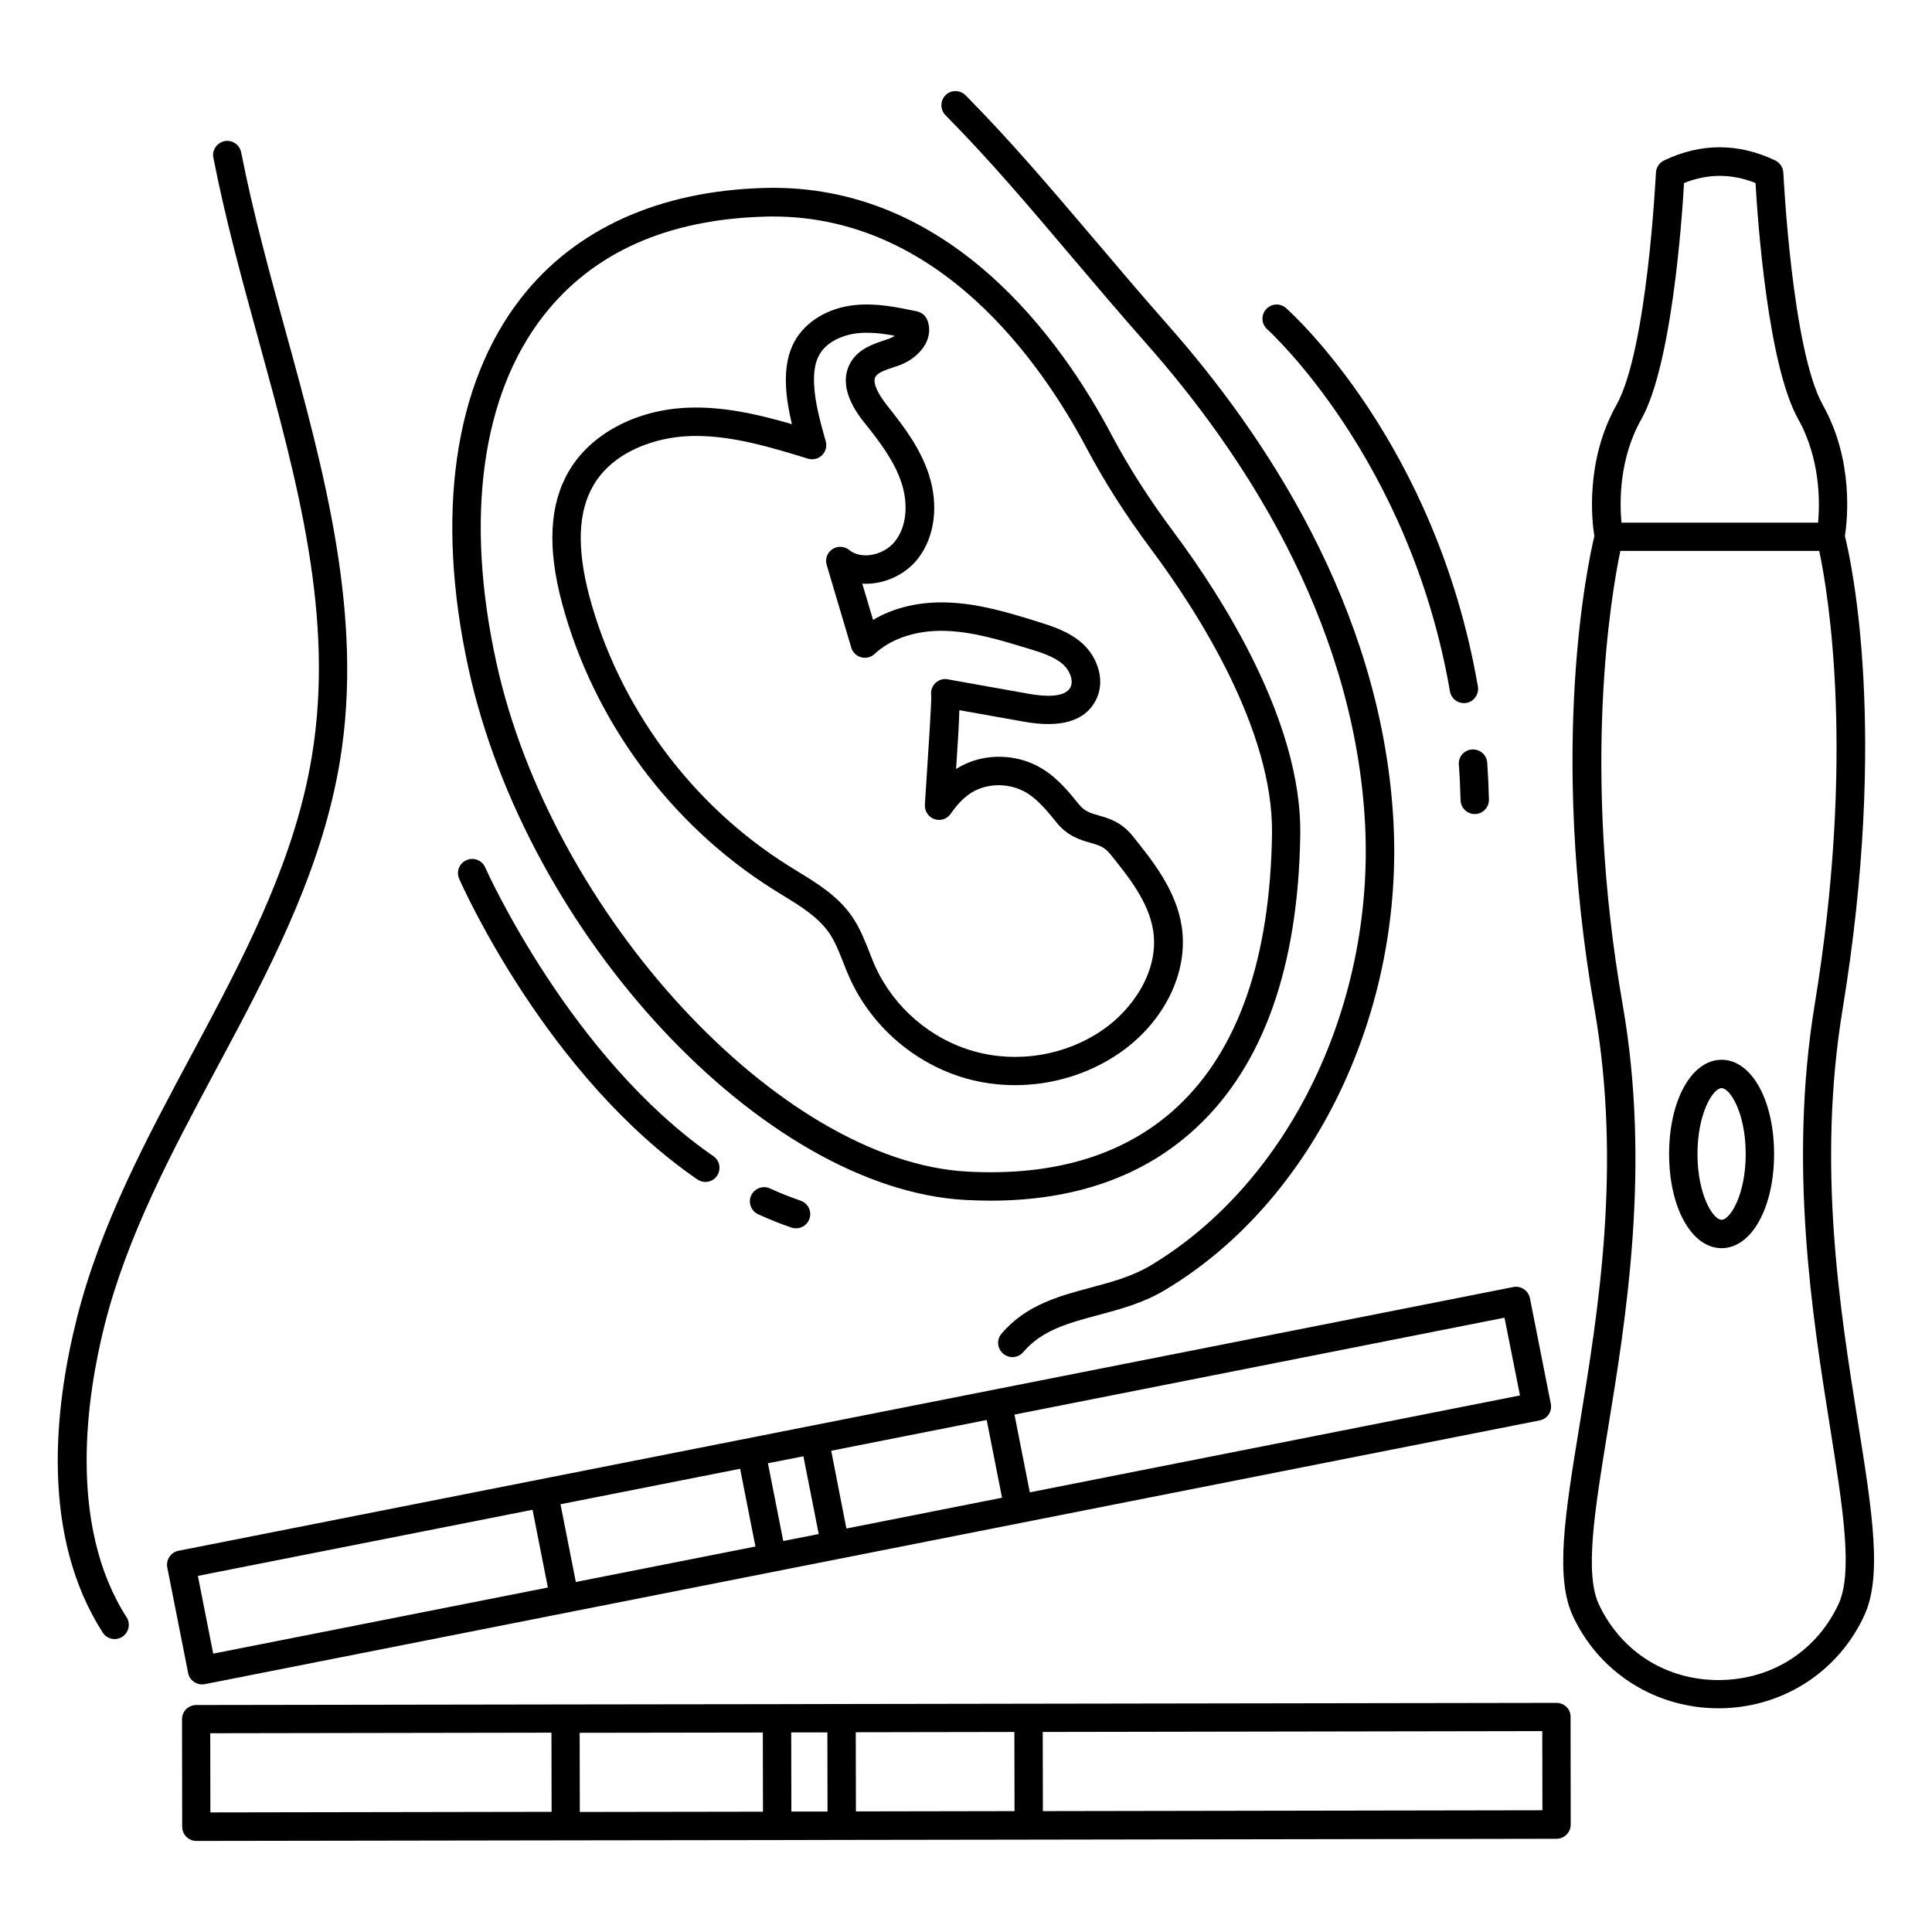
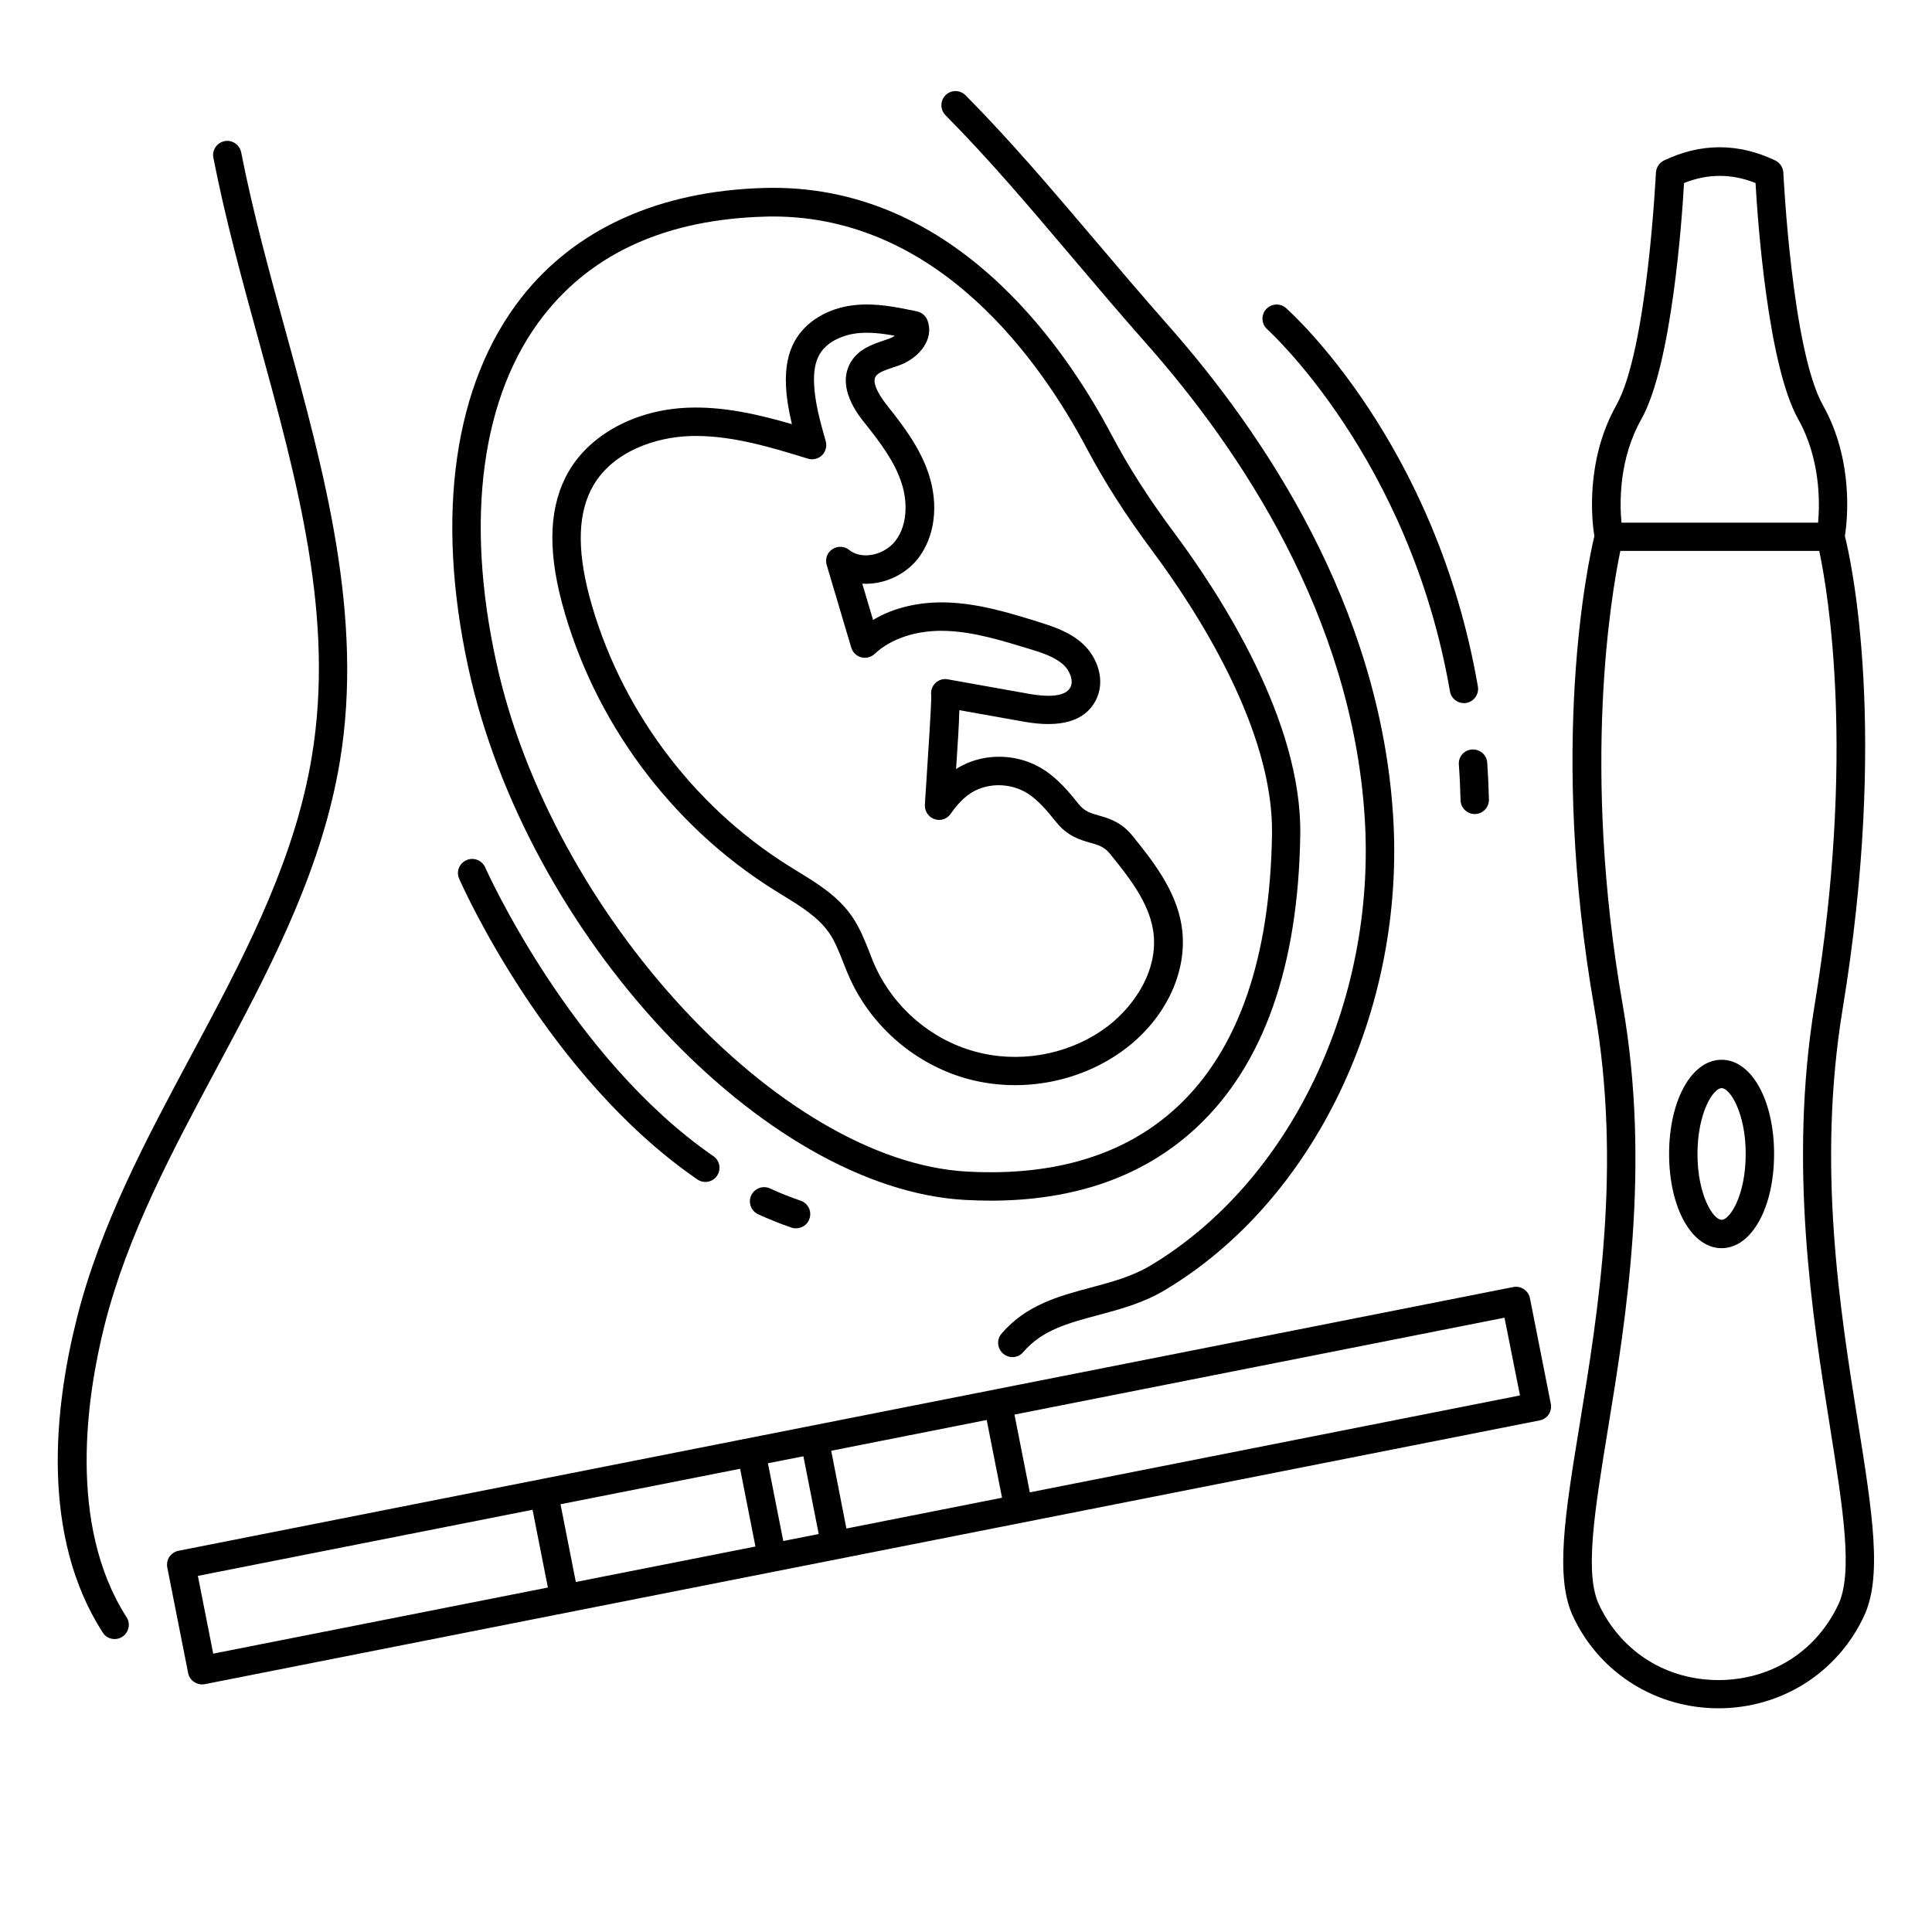
<svg xmlns="http://www.w3.org/2000/svg" fill="#000000" width="800px" height="800px" version="1.1" viewBox="144 144 512 512">
  <g>
    <path d="m171.67 495.35c6.016-23.988 18.121-46.508 29.777-68.316l2.633-4.926c13.273-24.816 25.527-49.328 30.004-76.398 6.356-38.461-4.172-76.699-14.324-113.66-4.285-15.602-8.723-31.734-11.844-47.676-0.414-2.031-2.406-3.383-4.398-2.969-2.031 0.414-3.383 2.367-2.969 4.398 3.16 16.203 7.633 32.484 11.957 48.238 10.379 37.824 20.227 73.578 14.137 110.43-4.285 25.941-16.242 49.816-29.215 74.066l-2.633 4.926c-11.883 22.184-24.215 45.117-30.453 70.008-5.977 23.762-9.625 57.449 6.879 83.168 0.715 1.129 1.918 1.73 3.16 1.73 0.676 0 1.391-0.188 2.031-0.602 1.73-1.129 2.258-3.461 1.129-5.188-15.797-24.633-10.457-58.961-5.871-77.23z" />
    <path d="m428.16 212.23c6.277 7.406 12.746 15.039 19.891 23.121 24.402 27.633 54.18 71.773 57.602 125.2 3.16 48.988-19.738 96.777-56.922 118.92-4.812 2.859-10.34 4.324-15.68 5.754-8.422 2.258-17.145 4.586-23.648 12.219-1.355 1.578-1.129 3.949 0.453 5.301 0.715 0.602 1.578 0.902 2.445 0.902 1.055 0 2.144-0.453 2.859-1.316 4.965-5.828 11.844-7.672 19.852-9.812 5.828-1.578 11.883-3.16 17.598-6.578 39.555-23.535 63.918-74.105 60.57-125.88-3.57-55.57-34.328-101.21-59.48-129.71-7.07-8.008-13.535-15.641-19.777-23.012-11.363-13.344-22.082-26.012-34.035-38.082-1.465-1.465-3.836-1.504-5.301-0.039-1.465 1.465-1.465 3.836-0.039 5.301 11.77 11.883 22.371 24.441 33.613 37.711z" />
    <path d="m349.02 379.77 2.367 1.465c4.852 2.969 9.398 5.789 12.293 9.926 1.578 2.258 2.633 4.965 3.762 7.82 0.562 1.43 1.129 2.894 1.766 4.285 5.828 12.859 17.406 22.785 30.98 26.582 4.172 1.164 8.535 1.73 12.859 1.73 9.699 0 19.402-2.894 27.445-8.383 12.031-8.234 18.574-21.508 16.656-33.801-1.504-9.625-7.894-17.52-13.008-23.875-2.969-3.684-6.316-4.664-8.984-5.414-2.258-0.641-3.723-1.09-5.227-2.934-2.633-3.269-5.641-6.957-9.777-9.477-5.902-3.609-13.496-4.137-19.812-1.465-1.016 0.453-2.031 0.941-2.969 1.578 0.488-7.219 0.789-12.184 0.863-15.602l17.105 3.047c9.664 1.73 16.055-0.113 18.949-5.453 2.894-5.301 0.527-11.656-3.348-15.191-3.57-3.269-8.234-4.699-11.957-5.867-7.633-2.367-15.492-4.773-23.836-5.074-7.481-0.262-14.363 1.355-19.777 4.625l-2.859-9.625c0.941 0.074 1.918 0.039 2.894-0.074 4.664-0.527 9.098-3.008 11.883-6.578 4.473-5.789 5.527-14.176 2.82-22.41-2.258-6.805-6.43-12.406-10.902-18.008-2.894-3.648-4.023-6.43-3.16-7.82 0.641-1.055 2.519-1.691 4.512-2.367 0.641-0.227 1.277-0.414 1.879-0.641 4.926-1.844 9.211-6.617 7.371-11.805-0.453-1.242-1.465-2.144-2.781-2.445-5.074-1.055-10.789-2.293-16.617-1.656-6.992 0.754-12.895 4.324-15.793 9.512-1.766 3.16-2.519 6.992-2.332 11.73 0.152 3.57 0.789 6.992 1.578 10.301-8.648-2.519-18.086-4.738-27.559-4.363-13.723 0.527-25.793 6.957-31.543 16.805-5.152 8.836-5.754 20.227-1.844 34.891 8.316 31.18 28.77 58.887 56.102 76.031zm-47.785-107.11c5.34-9.137 16.582-12.746 25.34-13.086 0.602-0.039 1.242-0.039 1.844-0.039 10.039 0 20.039 3.047 29.703 6.016 1.316 0.414 2.746 0.039 3.723-0.902 0.977-0.977 1.355-2.367 0.977-3.723-1.391-4.965-2.859-10.113-3.082-15.152-0.152-3.269 0.301-5.828 1.391-7.746 1.992-3.609 6.504-5.301 10.039-5.715 3.234-0.34 6.617 0.039 9.965 0.676-0.375 0.262-0.863 0.488-1.391 0.715-0.527 0.188-1.09 0.375-1.617 0.562-2.894 0.977-6.469 2.18-8.574 5.566-4.062 6.656 1.766 14.023 3.723 16.43 4.023 5.039 7.781 10.039 9.625 15.68 1.504 4.512 1.844 10.941-1.656 15.453-1.543 1.992-4.137 3.422-6.805 3.723-2.106 0.227-4.023-0.262-5.375-1.355-1.277-1.055-3.082-1.129-4.473-0.227-1.391 0.902-1.992 2.633-1.504 4.211l6.504 21.883c0.375 1.242 1.355 2.219 2.633 2.559s2.594 0 3.57-0.902c4.398-4.137 11.355-6.391 18.988-6.09 7.371 0.262 14.738 2.559 21.918 4.738 3.348 1.016 6.769 2.106 9.098 4.211 1.656 1.504 2.82 4.25 1.844 6.055-1.504 2.746-6.844 2.406-11.055 1.656l-21.242-3.797c-0.039 0-0.113 0-0.152-0.039h-0.039c-2.066-0.375-3.984 1.016-4.363 3.047-0.074 0.453-0.074 0.941 0 1.355 0.039 2.445-0.828 15.453-1.242 21.809-0.262 3.762-0.414 6.578-0.453 7.18-0.039 1.656 1.016 3.16 2.594 3.684 1.578 0.527 3.309-0.074 4.25-1.43 2.293-3.309 4.586-5.375 7.18-6.469 4.172-1.766 9.137-1.391 13.008 0.941 3.008 1.844 5.453 4.852 7.82 7.781 2.969 3.684 6.316 4.664 8.984 5.414 2.258 0.641 3.723 1.09 5.227 2.934 4.812 5.941 10.227 12.672 11.43 20.305 1.691 10.754-5.527 21.016-13.461 26.43-9.812 6.731-22.52 8.836-33.988 5.602-11.469-3.195-21.242-11.617-26.168-22.445-0.602-1.277-1.09-2.633-1.617-3.949-1.242-3.121-2.519-6.356-4.551-9.324-3.762-5.453-9.25-8.797-14.551-12.031l-2.293-1.43c-25.754-16.129-45.004-42.223-52.824-71.586-3.297-12.633-2.961-22.184 1.102-29.176z" />
    <path d="m399.85 462c2.258 0.113 4.473 0.188 6.656 0.188 22.445 0 40.793-6.504 54.594-19.402 17.746-16.543 26.996-42.711 27.484-77.715 0.414-29.891-20.793-62.938-33.5-80.008-6.617-8.875-11.992-17.297-16.469-25.754-13.234-25.039-42.863-66.926-92.152-65.496-27.785 0.789-50.043 10.828-64.328 29.102-17.859 22.82-22.82 57.637-14.023 98.055 15.449 70.949 78.238 138.14 131.74 141.03zm-111.78-234.38c13.047-16.695 32.785-25.492 58.613-26.207 0.715-0.039 1.43-0.039 2.144-0.039 44.027 0 70.945 38.387 83.203 61.512 4.664 8.797 10.227 17.52 17.07 26.73 12.145 16.281 32.41 47.75 31.996 75.383-0.488 32.898-8.91 57.223-25.078 72.301-13.609 12.672-32.336 18.461-55.719 17.184-49.629-2.707-110.27-68.352-124.79-135.05-8.352-38.199-3.875-70.797 12.555-91.812z" />
    <path d="m195.47 589.75c0.641 0.414 1.355 0.641 2.106 0.641 0.227 0 0.488-0.039 0.715-0.074l151.07-29.852 16.77-3.309 185.88-36.734c0.977-0.188 1.844-0.754 2.406-1.578 0.562-0.828 0.754-1.844 0.562-2.82l-5.527-27.973c-0.414-2.031-2.367-3.383-4.438-2.969l-185.88 36.73-167.84 33.16c-2.031 0.414-3.348 2.367-2.969 4.398l5.527 27.973c0.188 1.016 0.789 1.879 1.617 2.406zm165.5-39.215-9.398 1.844-4.062-20.605 9.398-1.844zm3.309-22.07 41.207-8.156 4.062 20.605-41.246 8.16zm-20.078 25.379-47.598 9.398-4.062-20.605 47.598-9.398zm202.61-40.039-129.9 25.68-4.062-20.605 129.86-25.68zm-261.68 30.301 4.062 20.605-88.691 17.52-4.062-20.605z" />
-     <path d="m559.15 596.37c-0.715-0.715-1.656-1.09-2.668-1.09l-189.45 0.301-17.07 0.039-56.059 0.074-97.906 0.152c-0.977 0-1.957 0.414-2.668 1.09-0.715 0.715-1.09 1.656-1.09 2.668l0.039 28.5c0 2.066 1.691 3.762 3.762 3.762l97.906-0.152 56.059-0.074 17.07-0.039 49.516-0.074 139.9-0.227c2.066 0 3.762-1.691 3.762-3.762l-0.039-28.5c0.027-1.012-0.348-1.992-1.062-2.668zm-205.47 6.731h9.586l0.039 20.98h-9.586zm-7.484 21.016-48.539 0.074-0.039-20.98 48.539-0.074zm24.59-21.055 42.035-0.074 0.039 20.98-42.035 0.074zm-171.07 0.266 90.422-0.152 0.039 20.98-90.422 0.152zm220.66 20.641-0.039-20.98 132.38-0.227 0.039 20.98z" />
    <path d="m636.38 520.99c-4.852-30.379-10.867-68.164-4.062-109.6 12.145-73.805 2.293-118.62 0.602-125.31 0.602-3.871 2.481-19.891-5.828-34.703-8.234-14.664-10.453-61.172-10.488-61.621-0.074-1.391-0.902-2.633-2.144-3.234-9.777-4.664-19.703-4.664-29.477 0-1.242 0.602-2.066 1.844-2.144 3.234-0.039 0.453-2.258 46.961-10.488 61.621-8.309 14.812-6.469 30.867-5.828 34.703-1.656 6.918-12.184 55.418 0.039 125.35 7.258 41.621 1.055 79.633-3.949 110.16-3.871 23.648-6.656 40.758-1.617 51.02l0.34 0.715c7.219 14.438 21.809 23.387 38.086 23.387 16.281 0 30.867-8.984 38.051-23.387l0.34-0.715c5.148-10.34 2.406-27.633-1.43-51.621zm-57.41-265.89c8.047-14.324 10.754-52.637 11.316-62.602 6.356-2.519 12.594-2.519 18.949 0 0.562 10 3.269 48.277 11.316 62.602 5.867 10.488 5.754 22.031 5.266 27.41l-52.113-0.004c-0.488-5.375-0.676-16.879 5.266-27.406zm52.109 314.32-0.262 0.527c-6.016 12.07-17.746 19.25-31.355 19.289-13.609 0-25.305-7.18-31.355-19.25l-0.301-0.641c-3.984-8.121-1.203-25.039 2.293-46.508 4.812-29.438 11.43-69.781 3.91-112.68-10.941-62.602-3.008-108.62-0.602-120.16h52.711c2.332 11.016 9.664 54.102-1.203 120.2-6.992 42.598-0.602 82.715 4.062 112 3.453 21.73 6.199 38.914 2.102 47.223z" />
    <path d="m600.24 424.85c-7.934 0-13.91 10.715-13.91 24.965s5.977 24.965 13.91 24.965c7.934 0 13.91-10.715 13.91-24.965 0.004-14.25-5.977-24.965-13.91-24.965zm0 42.41c-2.258 0-6.391-6.617-6.391-17.445s4.137-17.445 6.391-17.445c2.258 0 6.391 6.617 6.391 17.445 0.004 10.828-4.133 17.445-6.391 17.445z" />
    <path d="m348.07 458.95c-1.879-0.863-4.098-0.039-5 1.844-0.863 1.879-0.039 4.137 1.844 5 2.894 1.316 5.867 2.519 8.836 3.535 0.414 0.152 0.789 0.188 1.203 0.188 1.578 0 3.047-0.977 3.57-2.559 0.676-1.957-0.375-4.098-2.367-4.773-2.672-0.906-5.414-1.996-8.086-3.234z" />
    <path d="m272.58 373.87c-0.828-1.879-3.047-2.781-4.965-1.918-1.918 0.828-2.781 3.047-1.918 4.965 0.941 2.106 23.273 52.223 63.09 79.633 0.641 0.453 1.391 0.676 2.144 0.676 1.203 0 2.367-0.562 3.082-1.617 1.164-1.73 0.754-4.062-0.977-5.227-38.008-26.242-60.23-76.023-60.457-76.512z" />
    <path d="m530.61 346.61c0.227 3.082 0.375 6.242 0.453 9.438 0.039 2.031 1.73 3.684 3.762 3.684h0.074c2.066-0.039 3.723-1.766 3.684-3.836-0.074-3.309-0.227-6.578-0.453-9.777-0.152-2.066-1.879-3.609-4.023-3.496-2.106 0.117-3.648 1.922-3.496 3.988z" />
    <path d="m528.25 327.21c0.301 1.844 1.918 3.121 3.684 3.121 0.227 0 0.414 0 0.641-0.039 2.031-0.34 3.422-2.293 3.082-4.363-11.129-64.406-49.215-98.844-50.832-100.27-1.543-1.391-3.91-1.242-5.301 0.301s-1.242 3.91 0.301 5.301c0.375 0.34 37.785 34.254 48.426 95.953z" />
  </g>
</svg>